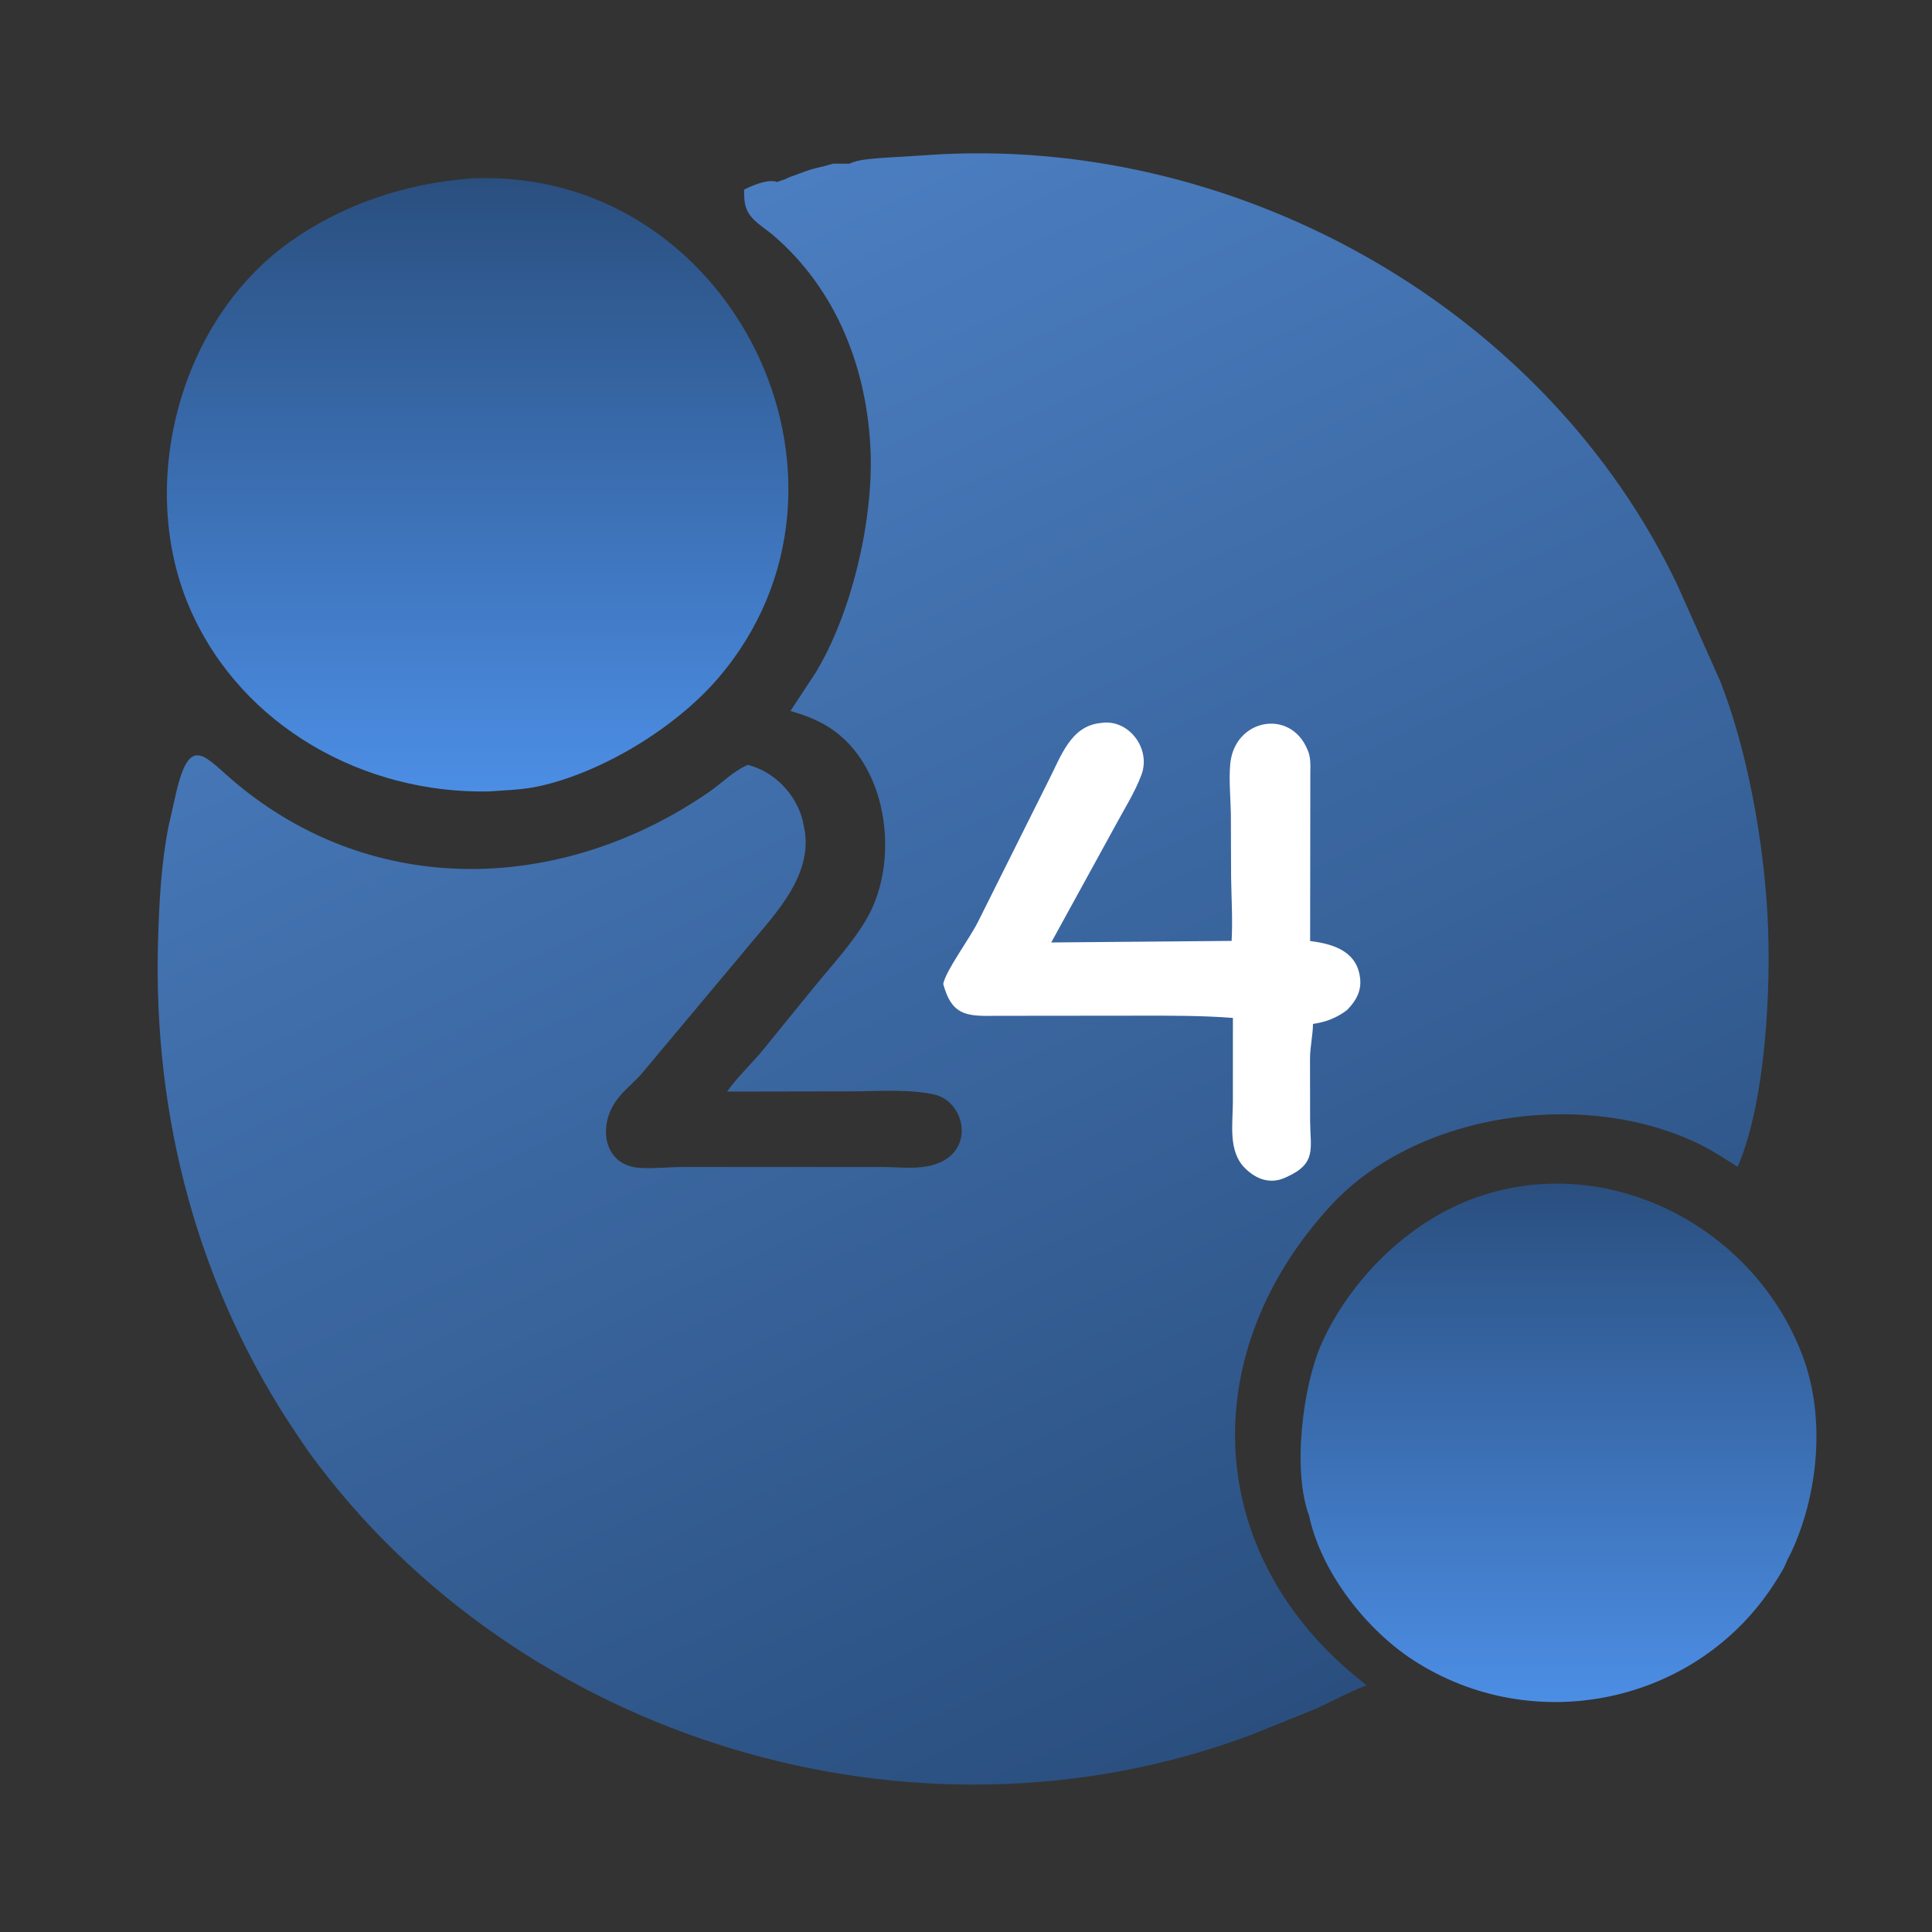
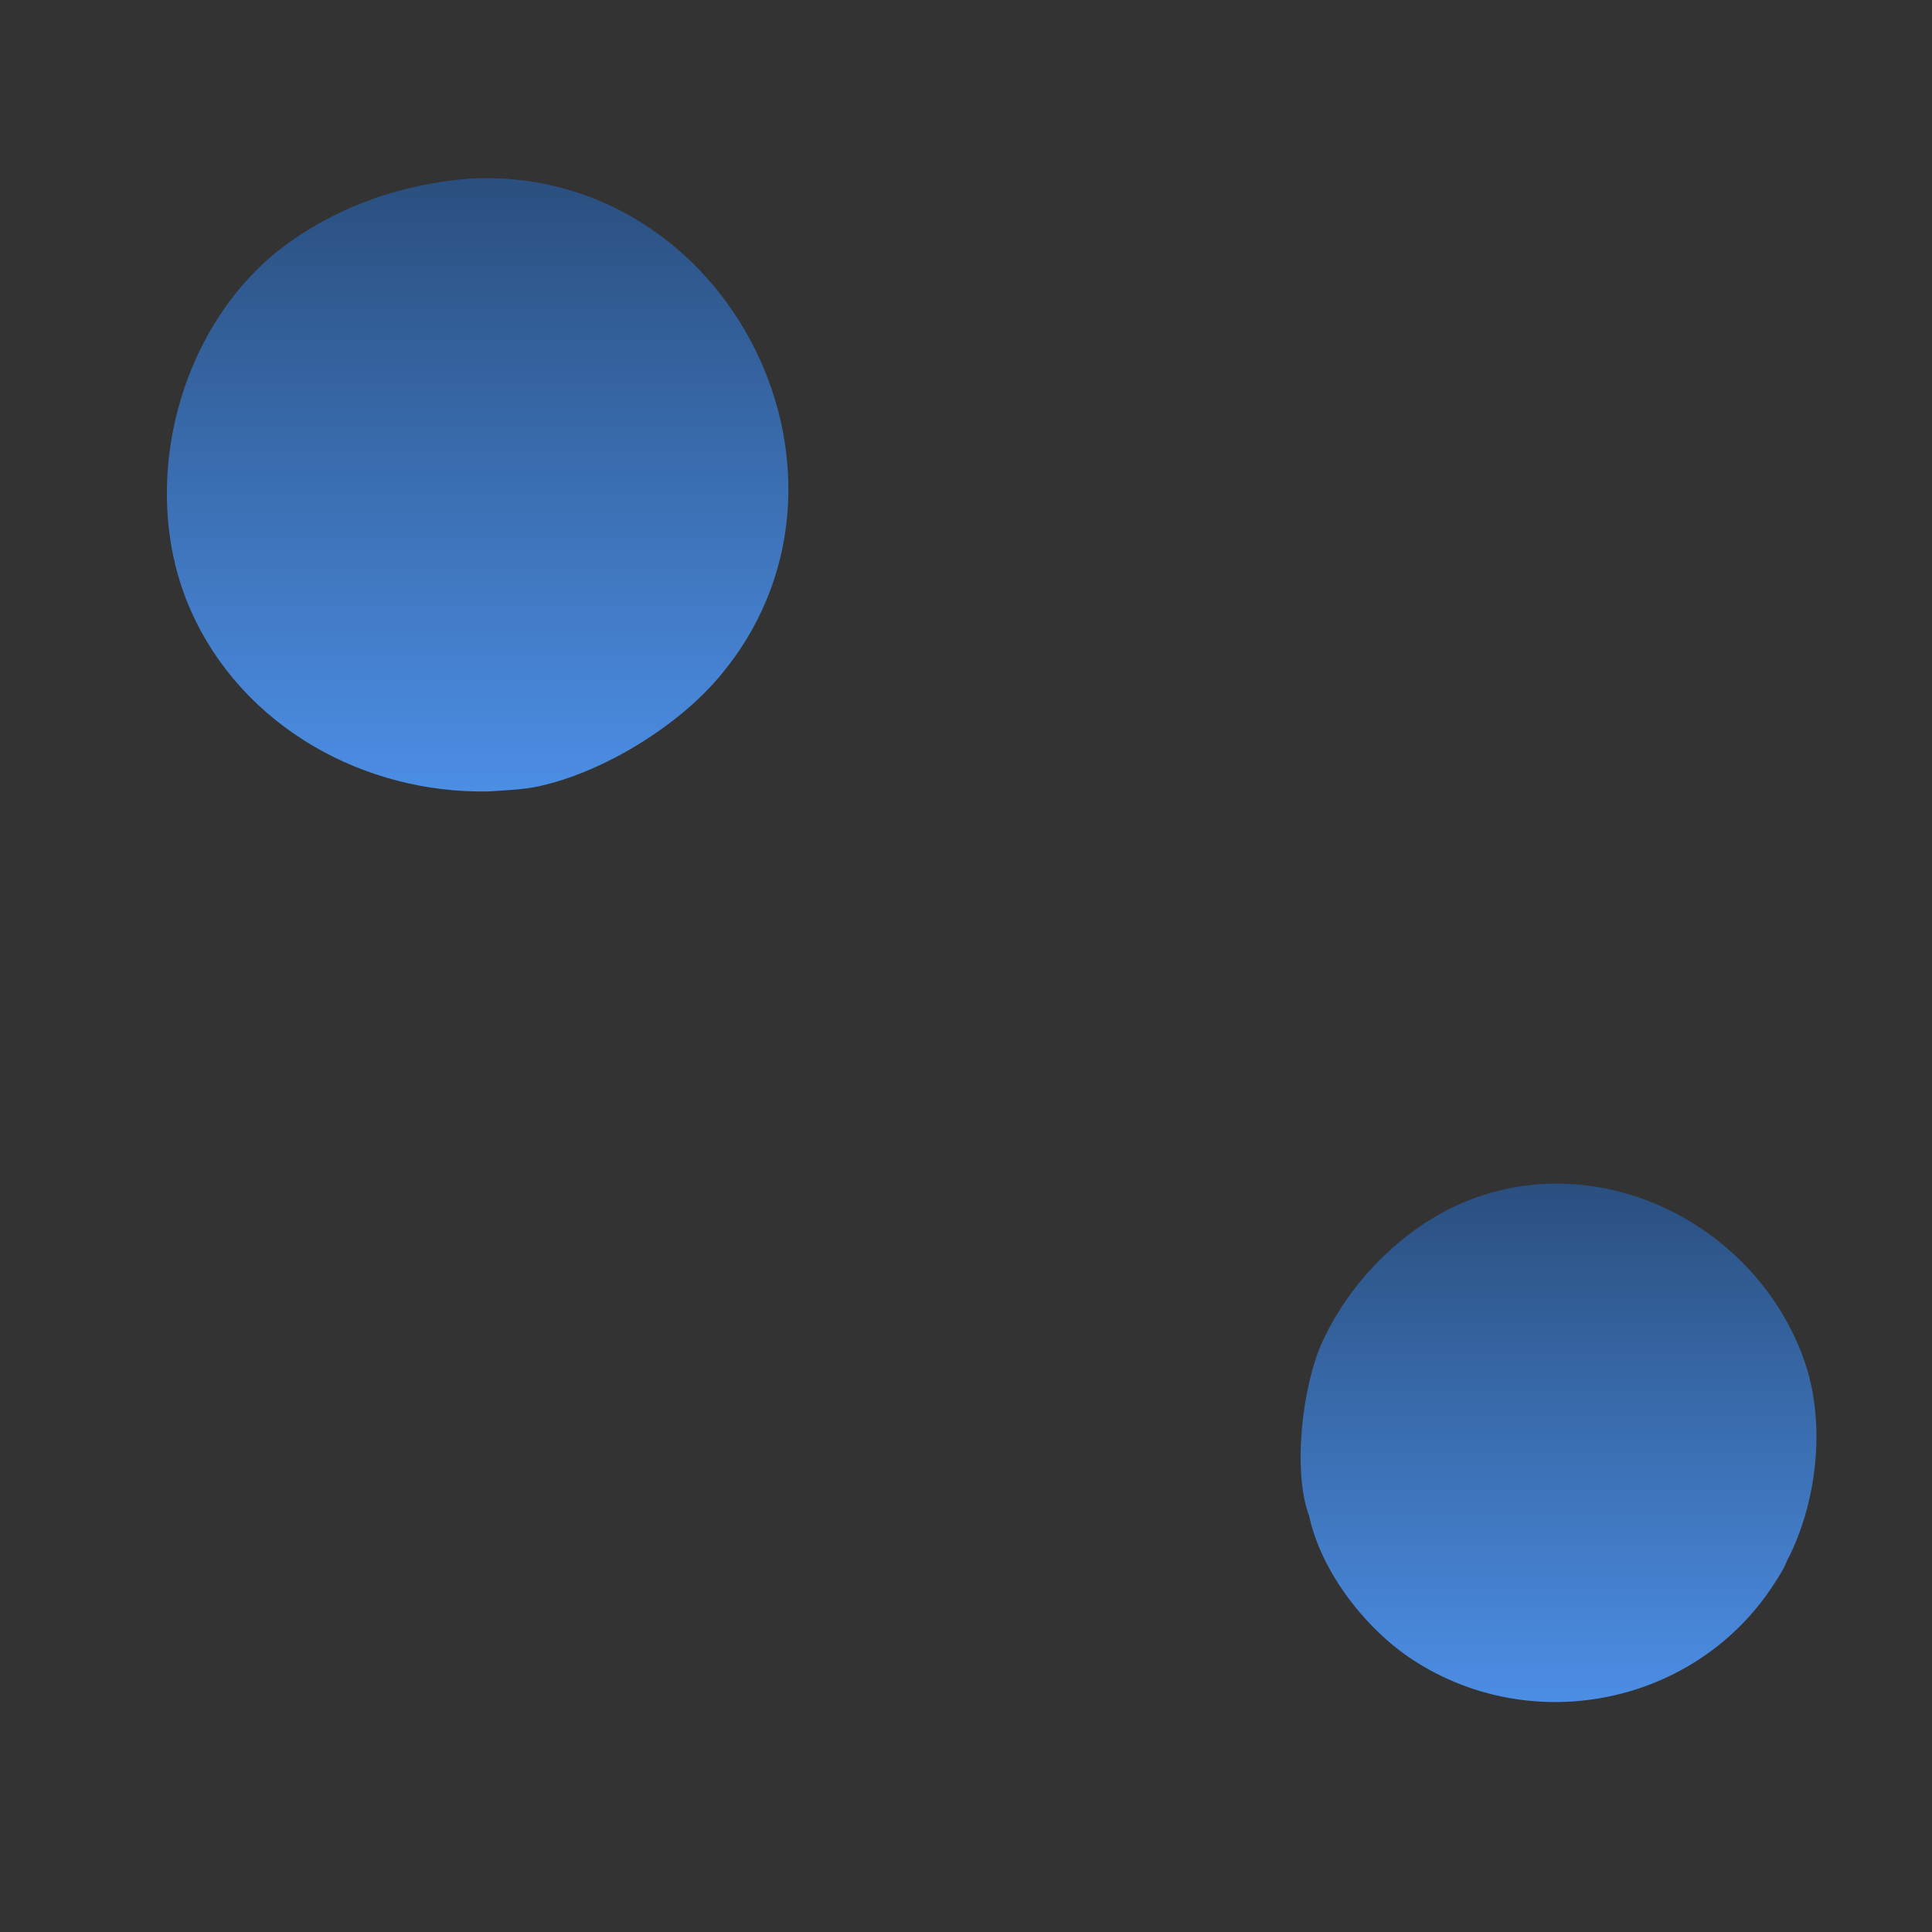
<svg xmlns="http://www.w3.org/2000/svg" width="138" height="138" viewBox="0 0 138 138" fill="none">
  <rect x="0" y="0" width="138" height="138" fill="#333333" stroke="none" />
  <path d="M93.508 108.275C92.294 105.035 93.054 98.925 94.431 95.896C96.475 91.404 100.513 87.383 105.156 85.64C114.686 82.063 125.399 87.603 128.822 97.025C130.403 101.379 129.862 106.813 127.917 110.944L127.653 111.45C127.474 111.978 127.083 112.568 126.783 113.04C121.259 121.716 109.555 124.166 100.951 118.585C97.584 116.4 94.371 112.303 93.508 108.275Z" fill="url(#paint0_linear_241_8260)" />
  <path d="M33.475 12.76L33.496 12.758C52.162 11.737 63.381 34.354 51.288 48.45C48.268 51.971 43.021 55.179 38.46 56.168C37.308 56.418 36.074 56.444 34.9 56.531C25.999 56.704 17.338 51.915 13.645 43.646C9.684 34.779 12.747 22.895 20.754 17.243C24.503 14.596 28.915 13.129 33.475 12.76Z" fill="url(#paint1_linear_241_8260)" />
-   <path d="M67.295 11.014C88.873 9.95 110.502 22.201 119.83 41.825L122.87 48.651C124.841 53.653 125.971 60.133 126.254 65.429C126.519 70.382 126.156 78.642 124.117 83.346C123.349 82.871 122.592 82.351 121.792 81.933C113.658 77.687 101.306 79.285 95.007 86.166C85.65 96.388 85.865 110.18 96.267 119.271L97.605 120.383C96.361 120.85 95.205 121.501 93.997 122.052L89.258 123.96C65.316 132.883 37.053 124.323 22.07 103.735L21.195 102.452C14.136 91.977 10.919 79.816 11.29 67.185C11.371 64.453 11.506 61.717 12.037 59.03L12.594 56.568C13.585 52.37 14.632 54.063 16.762 55.858C26.802 64.313 40.269 63.737 50.659 56.562C51.537 55.955 52.445 55.025 53.429 54.636C55.309 55.114 56.862 56.73 57.333 58.6L57.499 59.441C57.966 62.908 54.955 65.702 52.974 68.162L45.801 76.729C45.254 77.345 44.575 77.87 44.082 78.528C42.632 80.465 43.145 83.255 45.679 83.418C46.693 83.484 47.742 83.359 48.761 83.357L63.008 83.356C64.007 83.36 65.206 83.494 66.185 83.316L66.27 83.3C69.791 82.631 69.067 78.677 66.698 78.172C64.825 77.772 62.684 77.955 60.77 77.955L51.937 77.97C52.626 76.99 53.553 76.105 54.338 75.192L58.183 70.466C59.462 68.896 60.902 67.364 61.92 65.602C64.371 61.36 63.396 54.227 58.824 51.719C58.051 51.296 57.302 51.028 56.461 50.782L58.234 48.089C60.788 43.917 62.358 37.322 62.187 32.353C61.983 26.402 59.77 20.685 55.212 16.791C54.587 16.257 53.619 15.731 53.321 14.92L53.288 14.824C53.144 14.418 53.16 13.972 53.147 13.545L53.342 13.451C53.901 13.18 54.943 12.777 55.5 13C57 12.5 55.21 13.064 57.5 12.25C58.457 11.91 58.5 12 59.5 11.69L60.674 11.69C61.355 11.375 62.237 11.352 62.978 11.281L67.295 11.014Z" fill="url(#paint2_linear_241_8260)" />
-   <path d="M78.646 51.641C80.612 51.327 82.223 53.467 81.54 55.321C81.065 56.613 80.259 57.859 79.613 59.075L75.088 67.319L87.974 67.207C88.053 65.687 87.961 64.184 87.936 62.666L87.919 58.118C87.897 56.957 87.773 55.752 87.872 54.595C88.152 51.35 92.154 50.584 93.382 53.526L93.419 53.616C93.632 54.132 93.601 54.647 93.594 55.192L93.581 67.219C95.099 67.399 96.787 67.875 97.112 69.625L97.128 69.723C97.299 70.714 96.899 71.45 96.214 72.15C95.475 72.709 94.699 73.007 93.785 73.137C93.774 73.964 93.581 74.754 93.573 75.591L93.579 80.071C93.597 82.054 94.057 83.098 91.917 84.065L91.797 84.119C90.746 84.599 89.737 84.245 88.931 83.445C87.704 82.229 88.062 80.269 88.062 78.712L88.064 72.709C85.8 72.533 83.537 72.548 81.269 72.549L70.954 72.559C68.85 72.609 67.948 72.382 67.373 70.278C67.585 69.288 69.186 67.154 69.835 65.89L74.861 55.828C75.761 54.103 76.44 51.838 78.646 51.641Z" fill="white" />
  <defs>
    <linearGradient id="paint0_linear_241_8260" x1="111.323" y1="84.544" x2="111.323" y2="121.574" gradientUnits="userSpaceOnUse">
      <stop stop-color="#2A4F7F" />
      <stop offset="1" stop-color="#4C8EE5" />
    </linearGradient>
    <linearGradient id="paint1_linear_241_8260" x1="34.117" y1="12.725" x2="34.117" y2="56.536" gradientUnits="userSpaceOnUse">
      <stop stop-color="#2A4F7F" />
      <stop offset="1" stop-color="#4C8EE5" />
    </linearGradient>
    <linearGradient id="paint2_linear_241_8260" x1="93.834" y1="121.935" x2="44.294" y2="17.859" gradientUnits="userSpaceOnUse">
      <stop stop-color="#2A4F7F" />
      <stop offset="1" stop-color="#4B7EC1" />
    </linearGradient>
  </defs>
</svg>